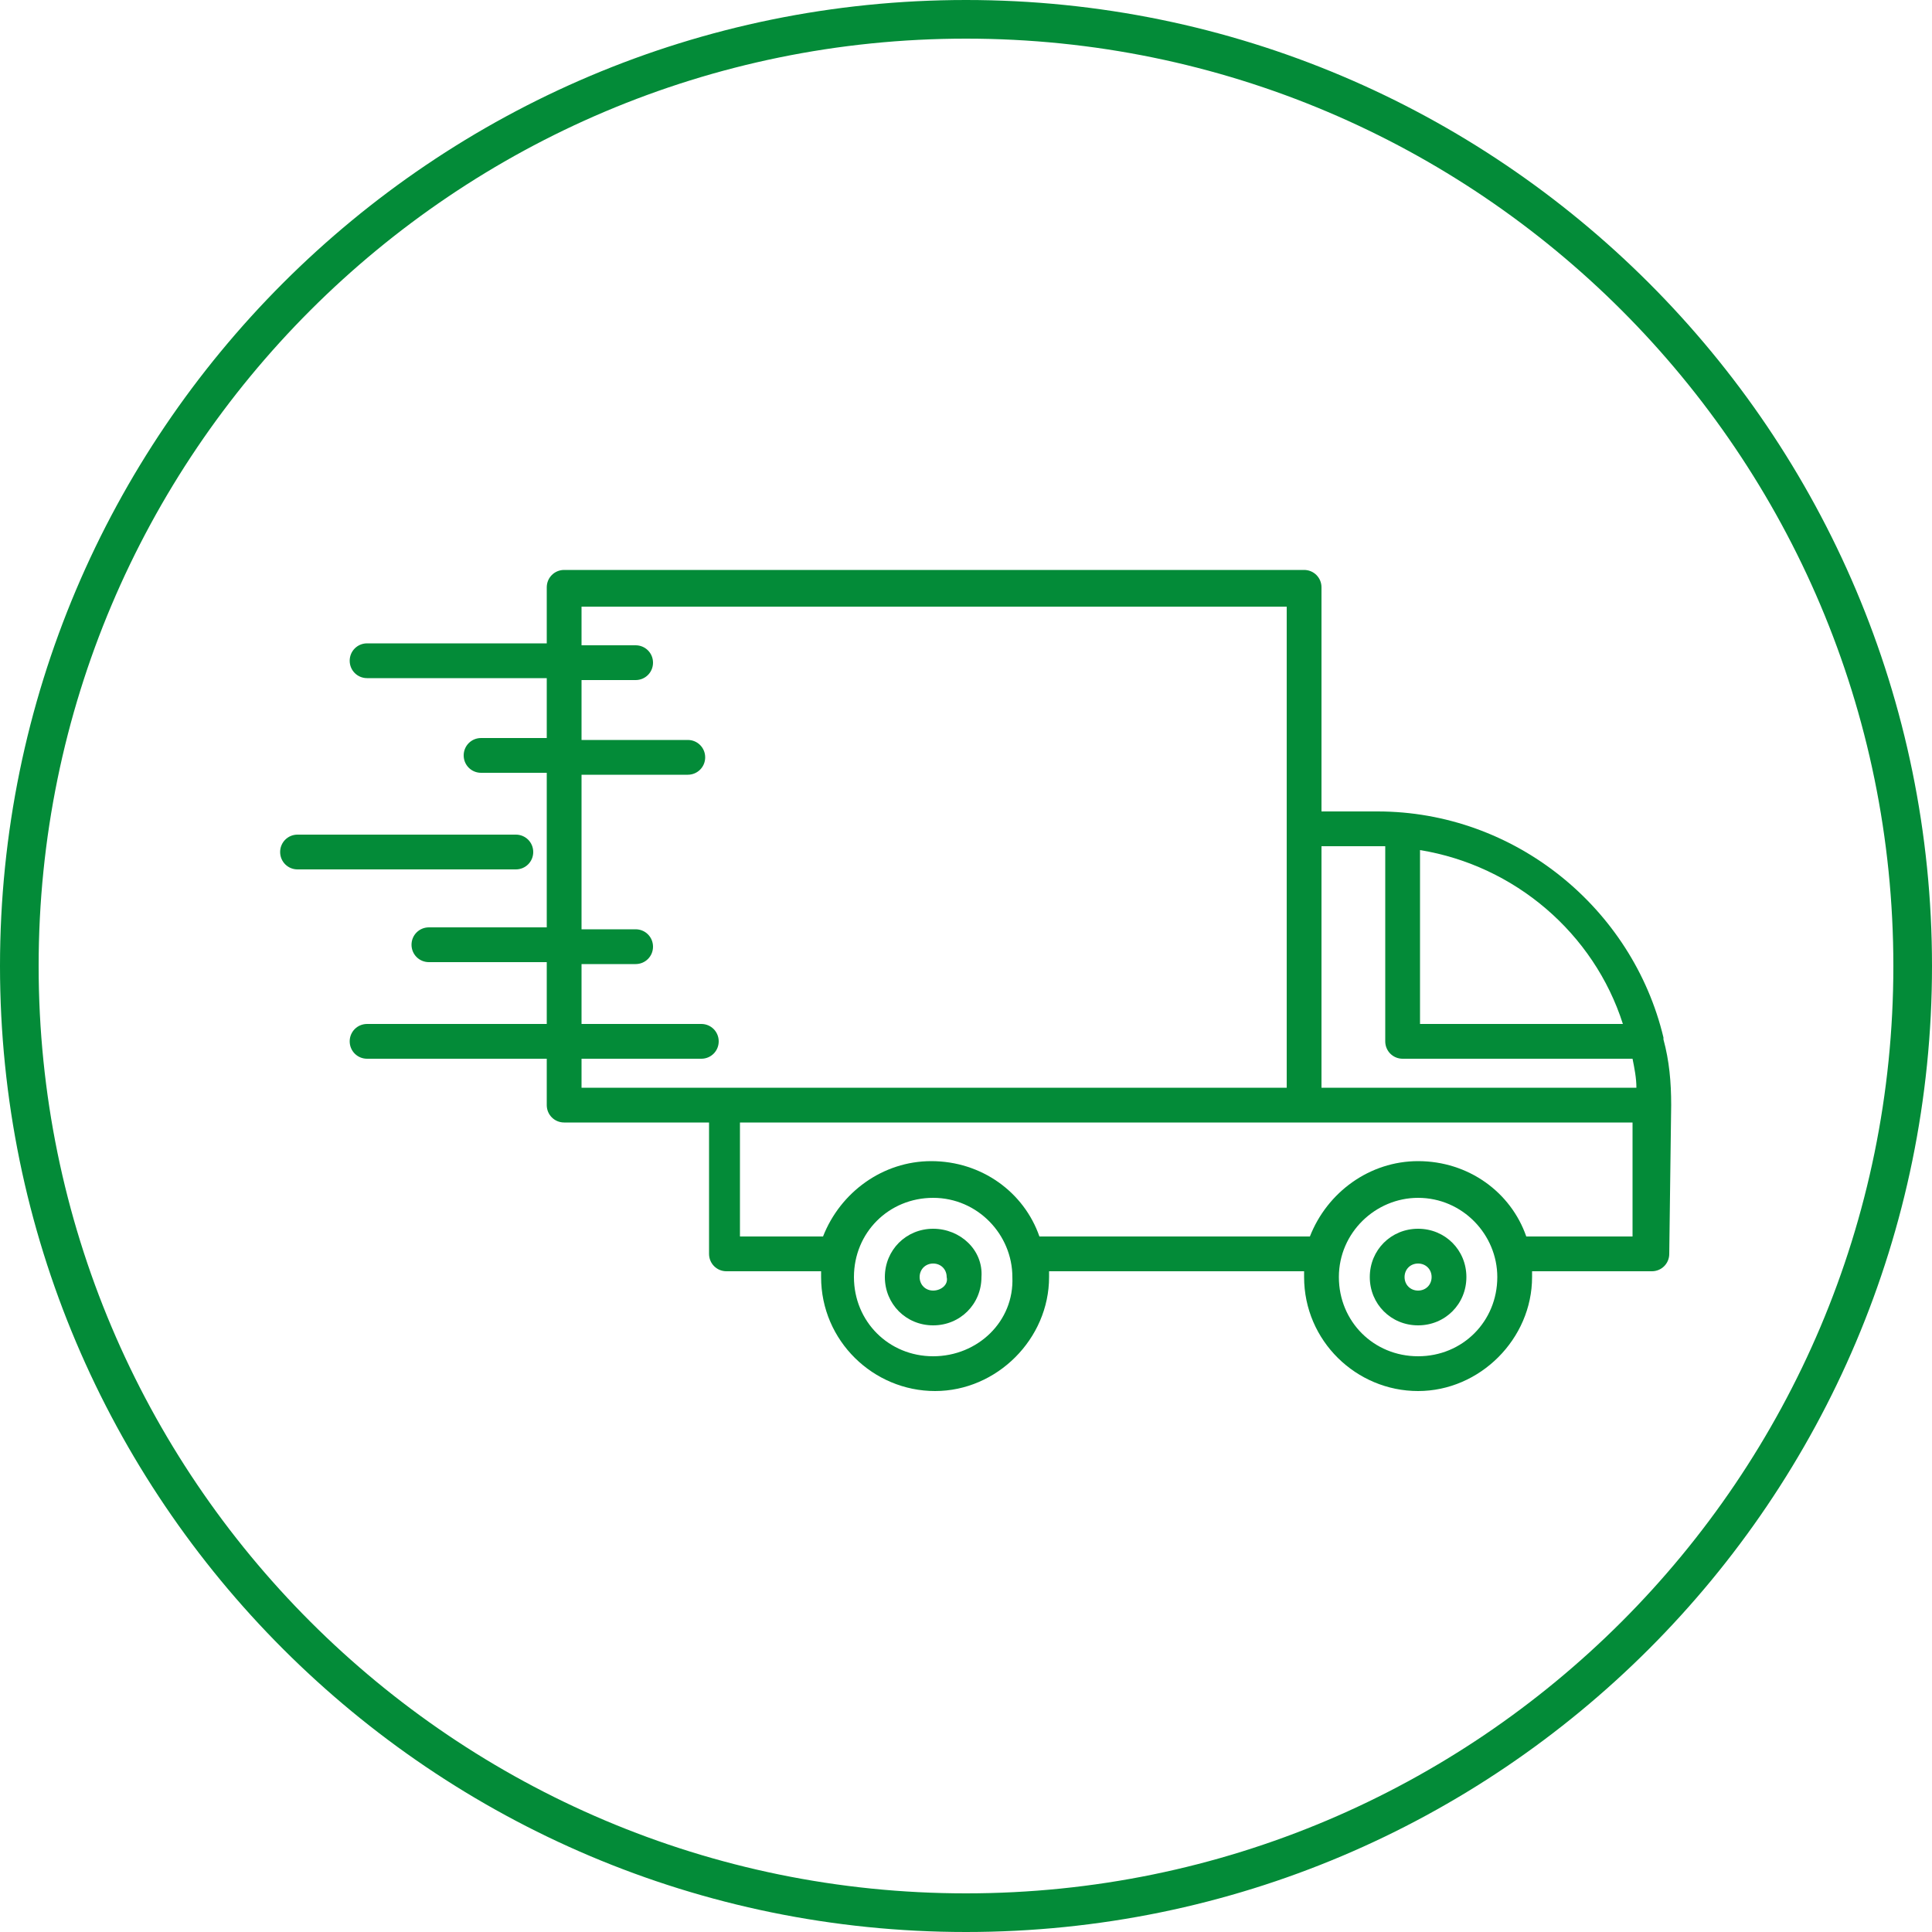
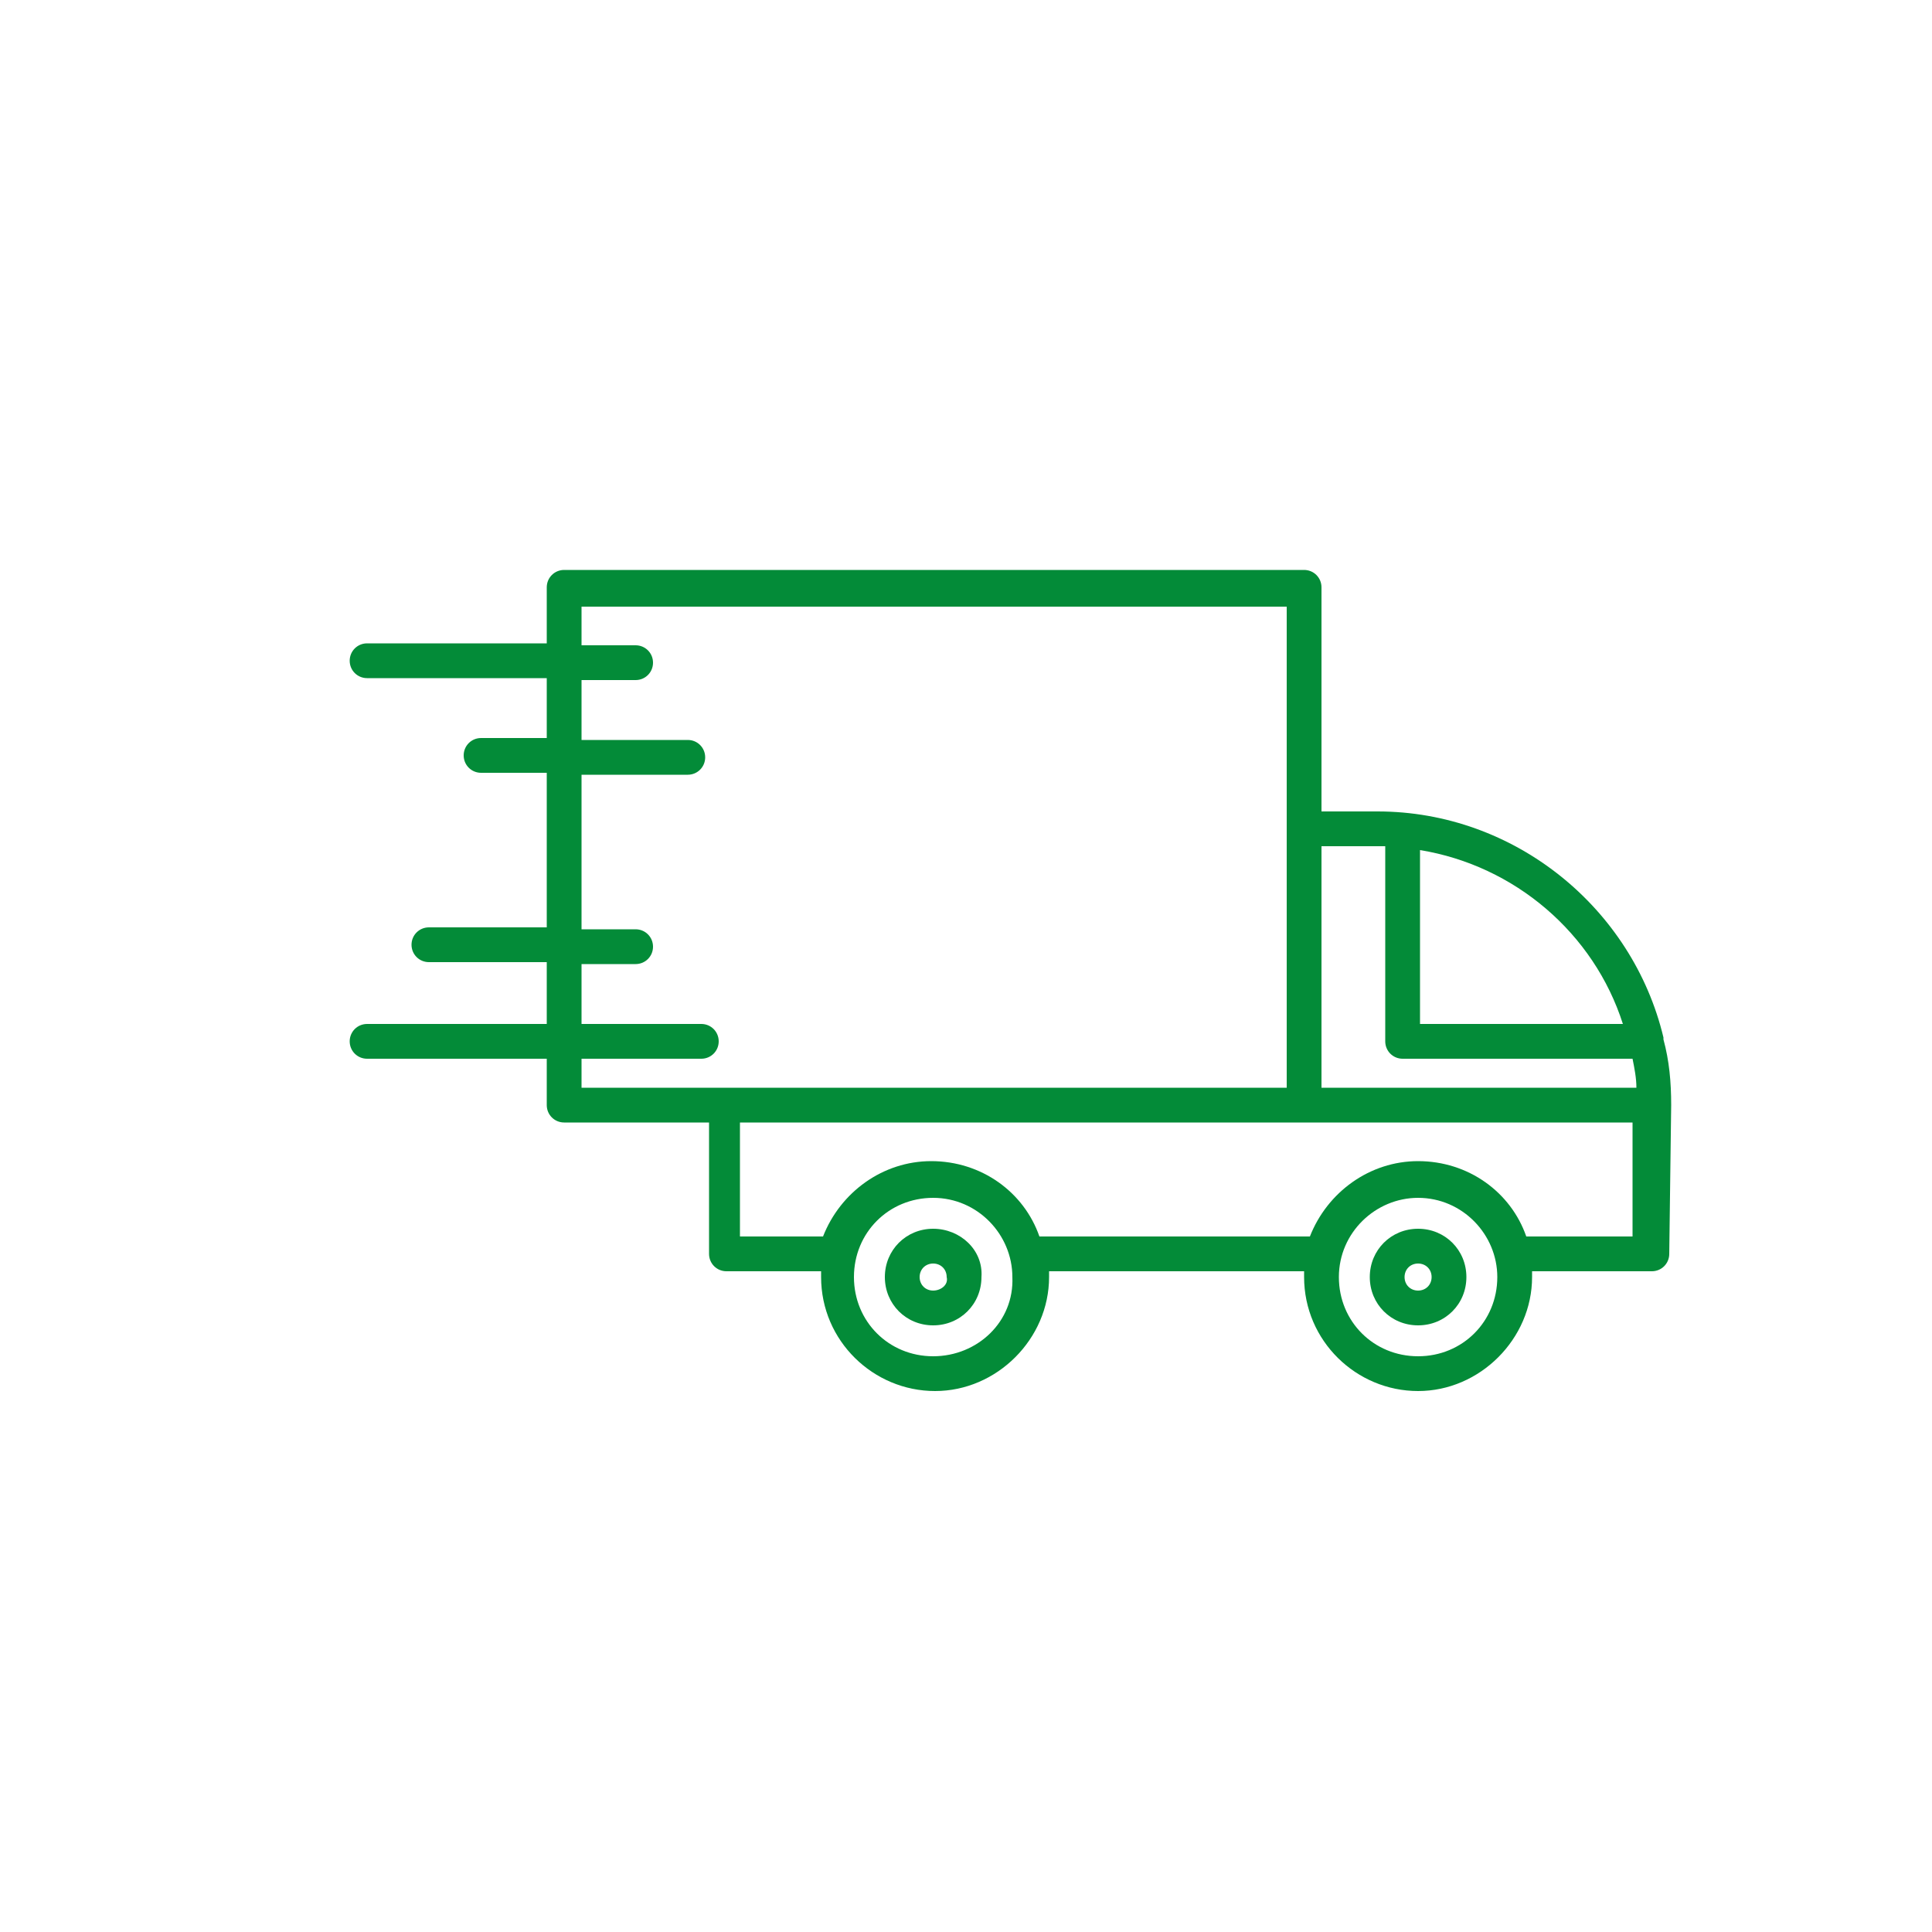
<svg xmlns="http://www.w3.org/2000/svg" version="1.1" id="Ebene_1" x="0px" y="0px" viewBox="0 0 100 100" style="enable-background:new 0 0 100 100;" xml:space="preserve">
  <style type="text/css">
	.st0{fill:#038B38;}
</style>
-   <path class="st0" d="M50,2c26.5,0,48,21.5,48,48S76.5,98,50,98S2,76.5,2,50S23.5,2,50,2 M50,0C22.4,0,0,22.4,0,50s22.4,50,50,50  s50-22.4,50-50S77.6,0,50,0L50,0z" />
  <g>
    <path class="st0" d="M86.5,57.2c0-1.2-0.1-2.3-0.4-3.4c0,0,0-0.1,0-0.1C84.5,47,78.4,42,71.3,42h-2.9V30.4c0-0.5-0.4-0.9-0.9-0.9   H29.2c-0.5,0-0.9,0.4-0.9,0.9v2.9h-9.3c-0.5,0-0.9,0.4-0.9,0.9c0,0.5,0.4,0.9,0.9,0.9h9.3v3.1h-3.4c-0.5,0-0.9,0.4-0.9,0.9   c0,0.5,0.4,0.9,0.9,0.9h3.4v8h-6.1c-0.5,0-0.9,0.4-0.9,0.9c0,0.5,0.4,0.9,0.9,0.9h6.1V53h-9.3c-0.5,0-0.9,0.4-0.9,0.9   c0,0.5,0.4,0.9,0.9,0.9h9.3v2.4c0,0.5,0.4,0.9,0.9,0.9h7.5v6.8c0,0.5,0.4,0.9,0.9,0.9h4.9c0,0.1,0,0.2,0,0.3c0,3.3,2.7,5.9,5.9,5.9   s5.9-2.7,5.9-5.9c0-0.1,0-0.2,0-0.3h13.2c0,0.1,0,0.2,0,0.3c0,3.3,2.7,5.9,5.9,5.9s5.9-2.7,5.9-5.9c0-0.1,0-0.2,0-0.3h6.2   c0.5,0,0.9-0.4,0.9-0.9L86.5,57.2C86.5,57.2,86.5,57.2,86.5,57.2z M84,53H73.5v-9C78.4,44.8,82.5,48.3,84,53z M71.3,43.8   c0.1,0,0.3,0,0.4,0v10.1c0,0.5,0.4,0.9,0.9,0.9h11.9c0.1,0.5,0.2,1,0.2,1.5H68.4V43.8H71.3z M30.1,54.8h6.2c0.5,0,0.9-0.4,0.9-0.9   c0-0.5-0.4-0.9-0.9-0.9h-6.2v-3.1h2.8c0.5,0,0.9-0.4,0.9-0.9c0-0.5-0.4-0.9-0.9-0.9h-2.8v-8h5.5c0.5,0,0.9-0.4,0.9-0.9   c0-0.5-0.4-0.9-0.9-0.9h-5.5v-3.1h2.8c0.5,0,0.9-0.4,0.9-0.9c0-0.5-0.4-0.9-0.9-0.9h-2.8v-2h36.5v11.5v13.4h-29c0,0,0,0,0,0h-7.5   V54.8z M48.3,70.2c-2.3,0-4.1-1.8-4.1-4.1c0-2.3,1.8-4.1,4.1-4.1c2.3,0,4.1,1.9,4.1,4.1C52.5,68.4,50.6,70.2,48.3,70.2z M73.4,70.2   c-2.3,0-4.1-1.8-4.1-4.1c0-2.3,1.9-4.1,4.1-4.1c2.3,0,4.1,1.9,4.1,4.1C77.5,68.4,75.7,70.2,73.4,70.2z M79,64   c-0.8-2.3-3-3.9-5.6-3.9c-2.5,0-4.7,1.6-5.6,3.9h-14c-0.8-2.3-3-3.9-5.6-3.9c-2.5,0-4.7,1.6-5.6,3.9h-4.3v-5.9h29h17.2V64H79z" />
    <path class="st0" d="M48.3,63.6c-1.4,0-2.5,1.1-2.5,2.5c0,1.4,1.1,2.5,2.5,2.5c1.4,0,2.5-1.1,2.5-2.5   C50.9,64.7,49.7,63.6,48.3,63.6z M48.3,66.8c-0.4,0-0.7-0.3-0.7-0.7c0-0.4,0.3-0.7,0.7-0.7c0.4,0,0.7,0.3,0.7,0.7   C49.1,66.5,48.7,66.8,48.3,66.8z" />
    <path class="st0" d="M73.4,63.6c-1.4,0-2.5,1.1-2.5,2.5c0,1.4,1.1,2.5,2.5,2.5c1.4,0,2.5-1.1,2.5-2.5   C75.9,64.7,74.8,63.6,73.4,63.6z M73.4,66.8c-0.4,0-0.7-0.3-0.7-0.7c0-0.4,0.3-0.7,0.7-0.7c0.4,0,0.7,0.3,0.7,0.7   C74.1,66.5,73.8,66.8,73.4,66.8z" />
-     <path class="st0" d="M27.6,44.1c0-0.5-0.4-0.9-0.9-0.9H15.4c-0.5,0-0.9,0.4-0.9,0.9c0,0.5,0.4,0.9,0.9,0.9h11.3   C27.2,45,27.6,44.6,27.6,44.1z" />
  </g>
</svg>